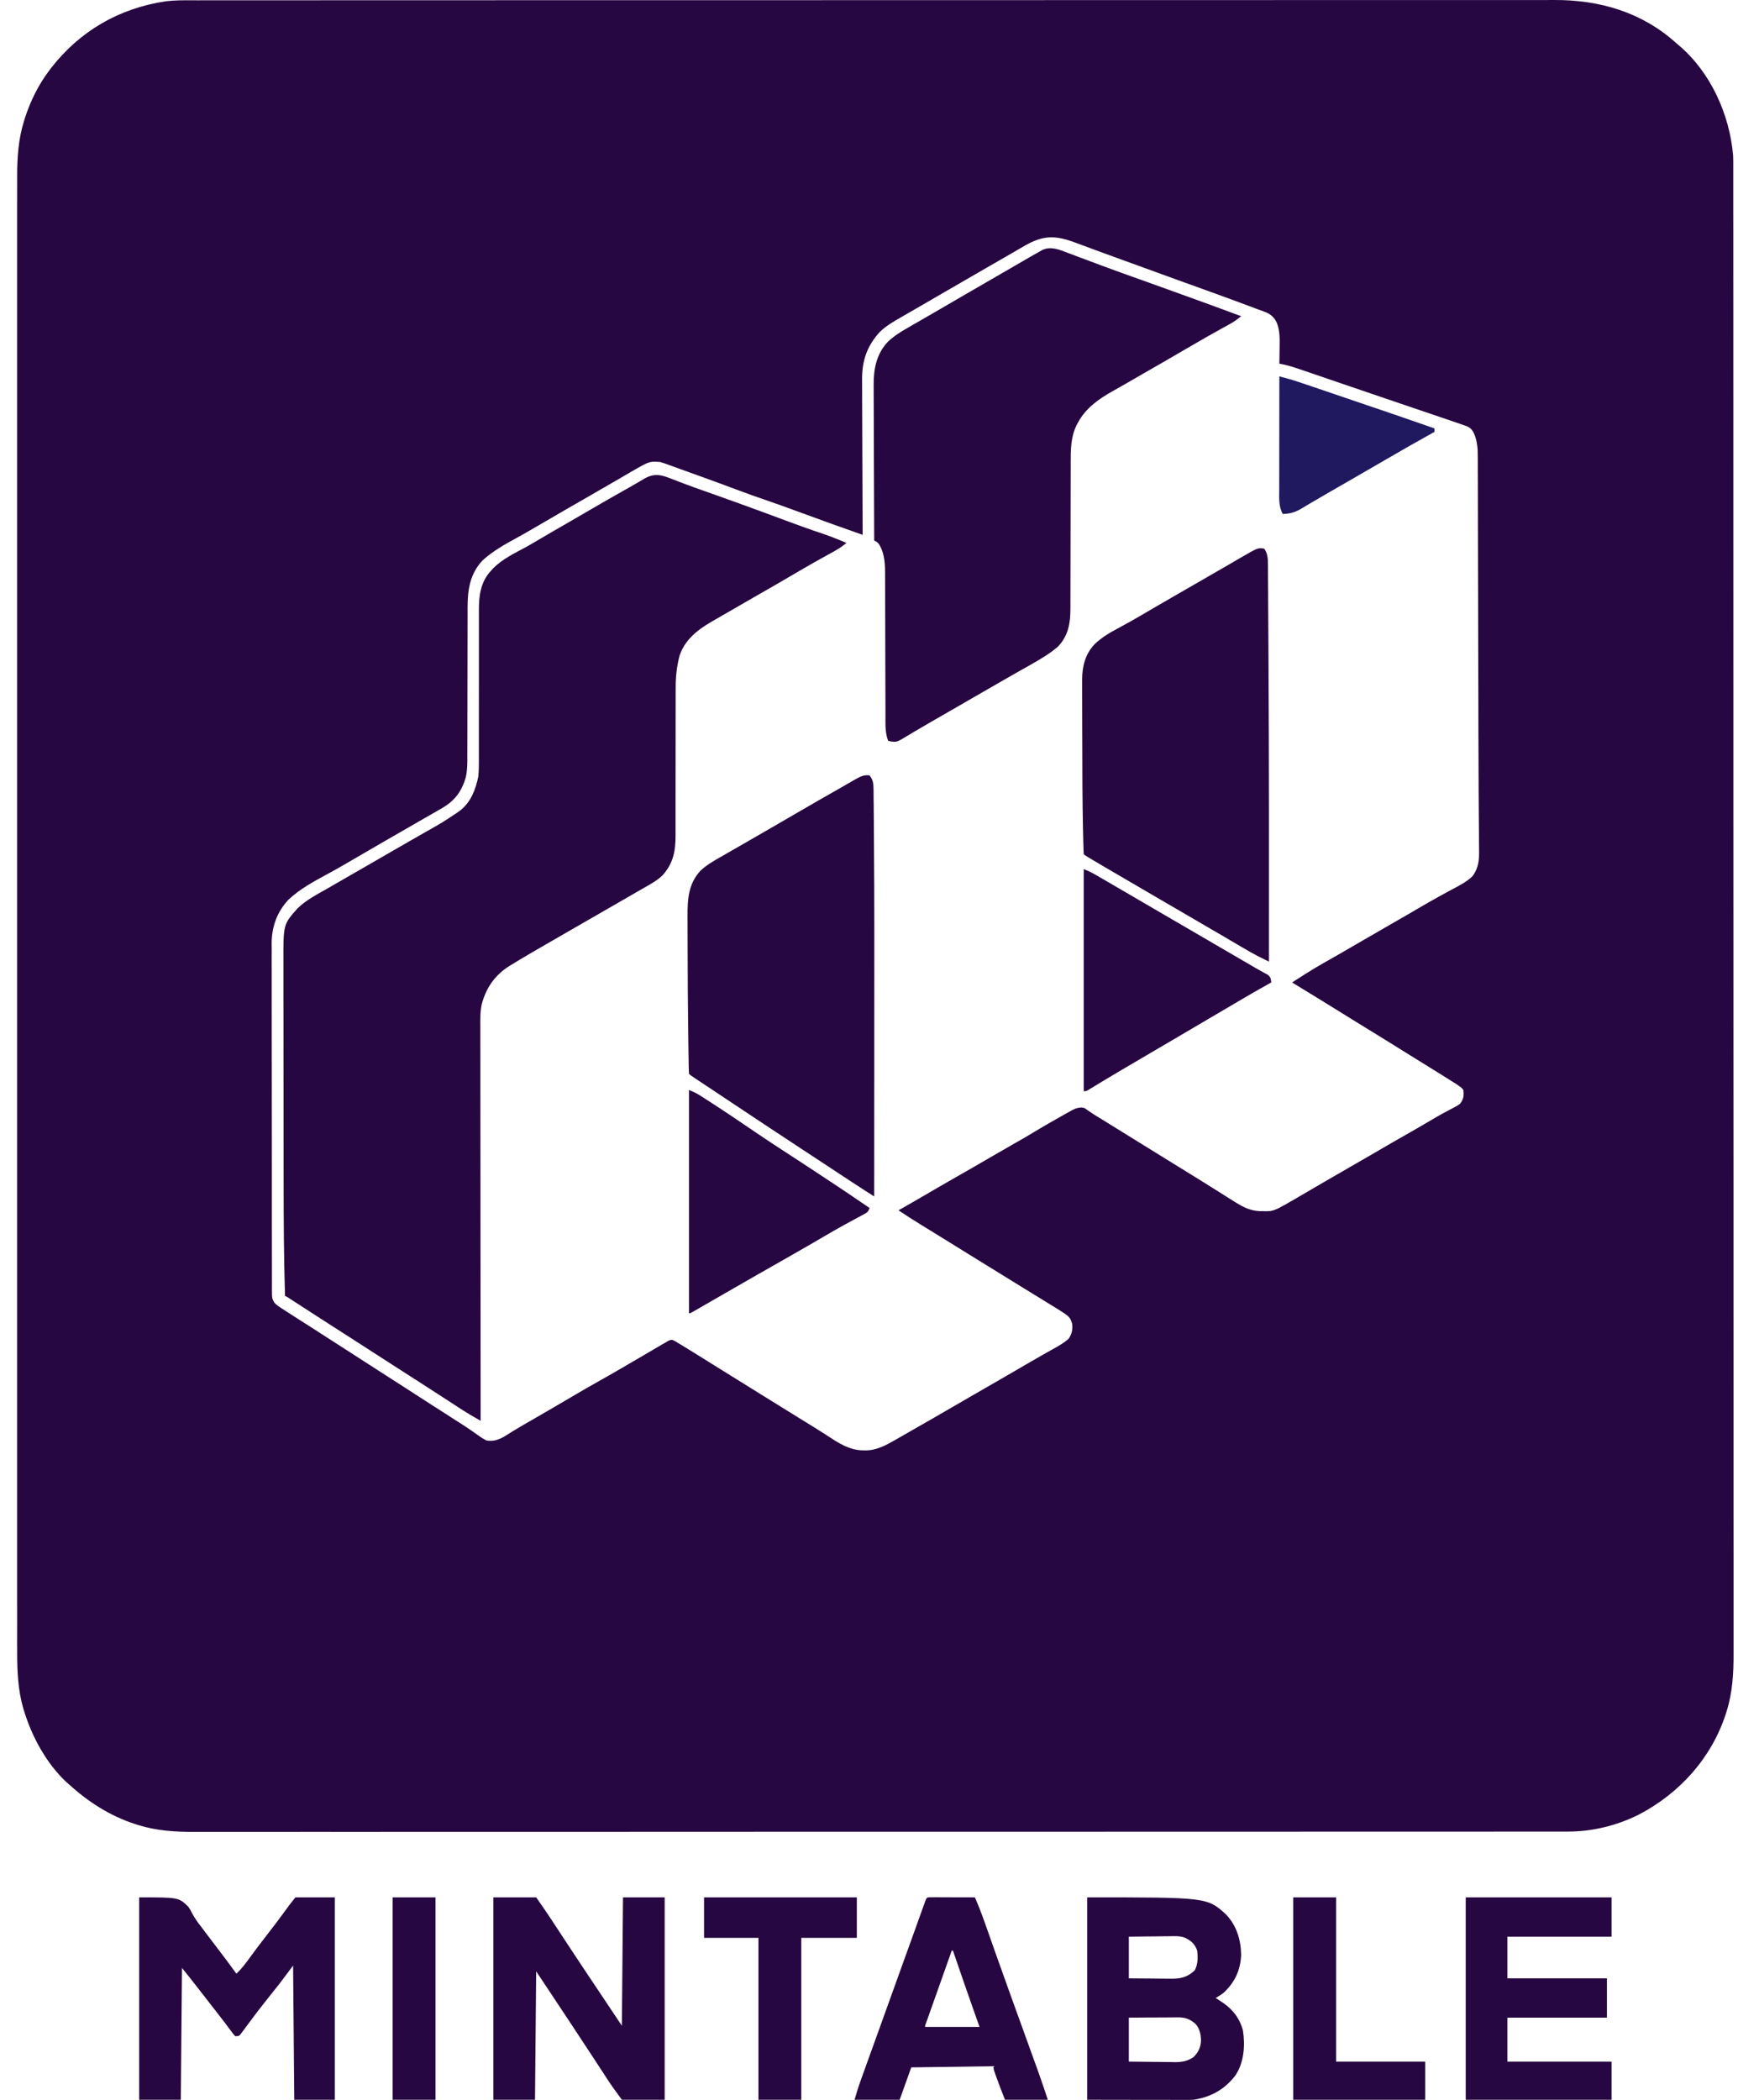
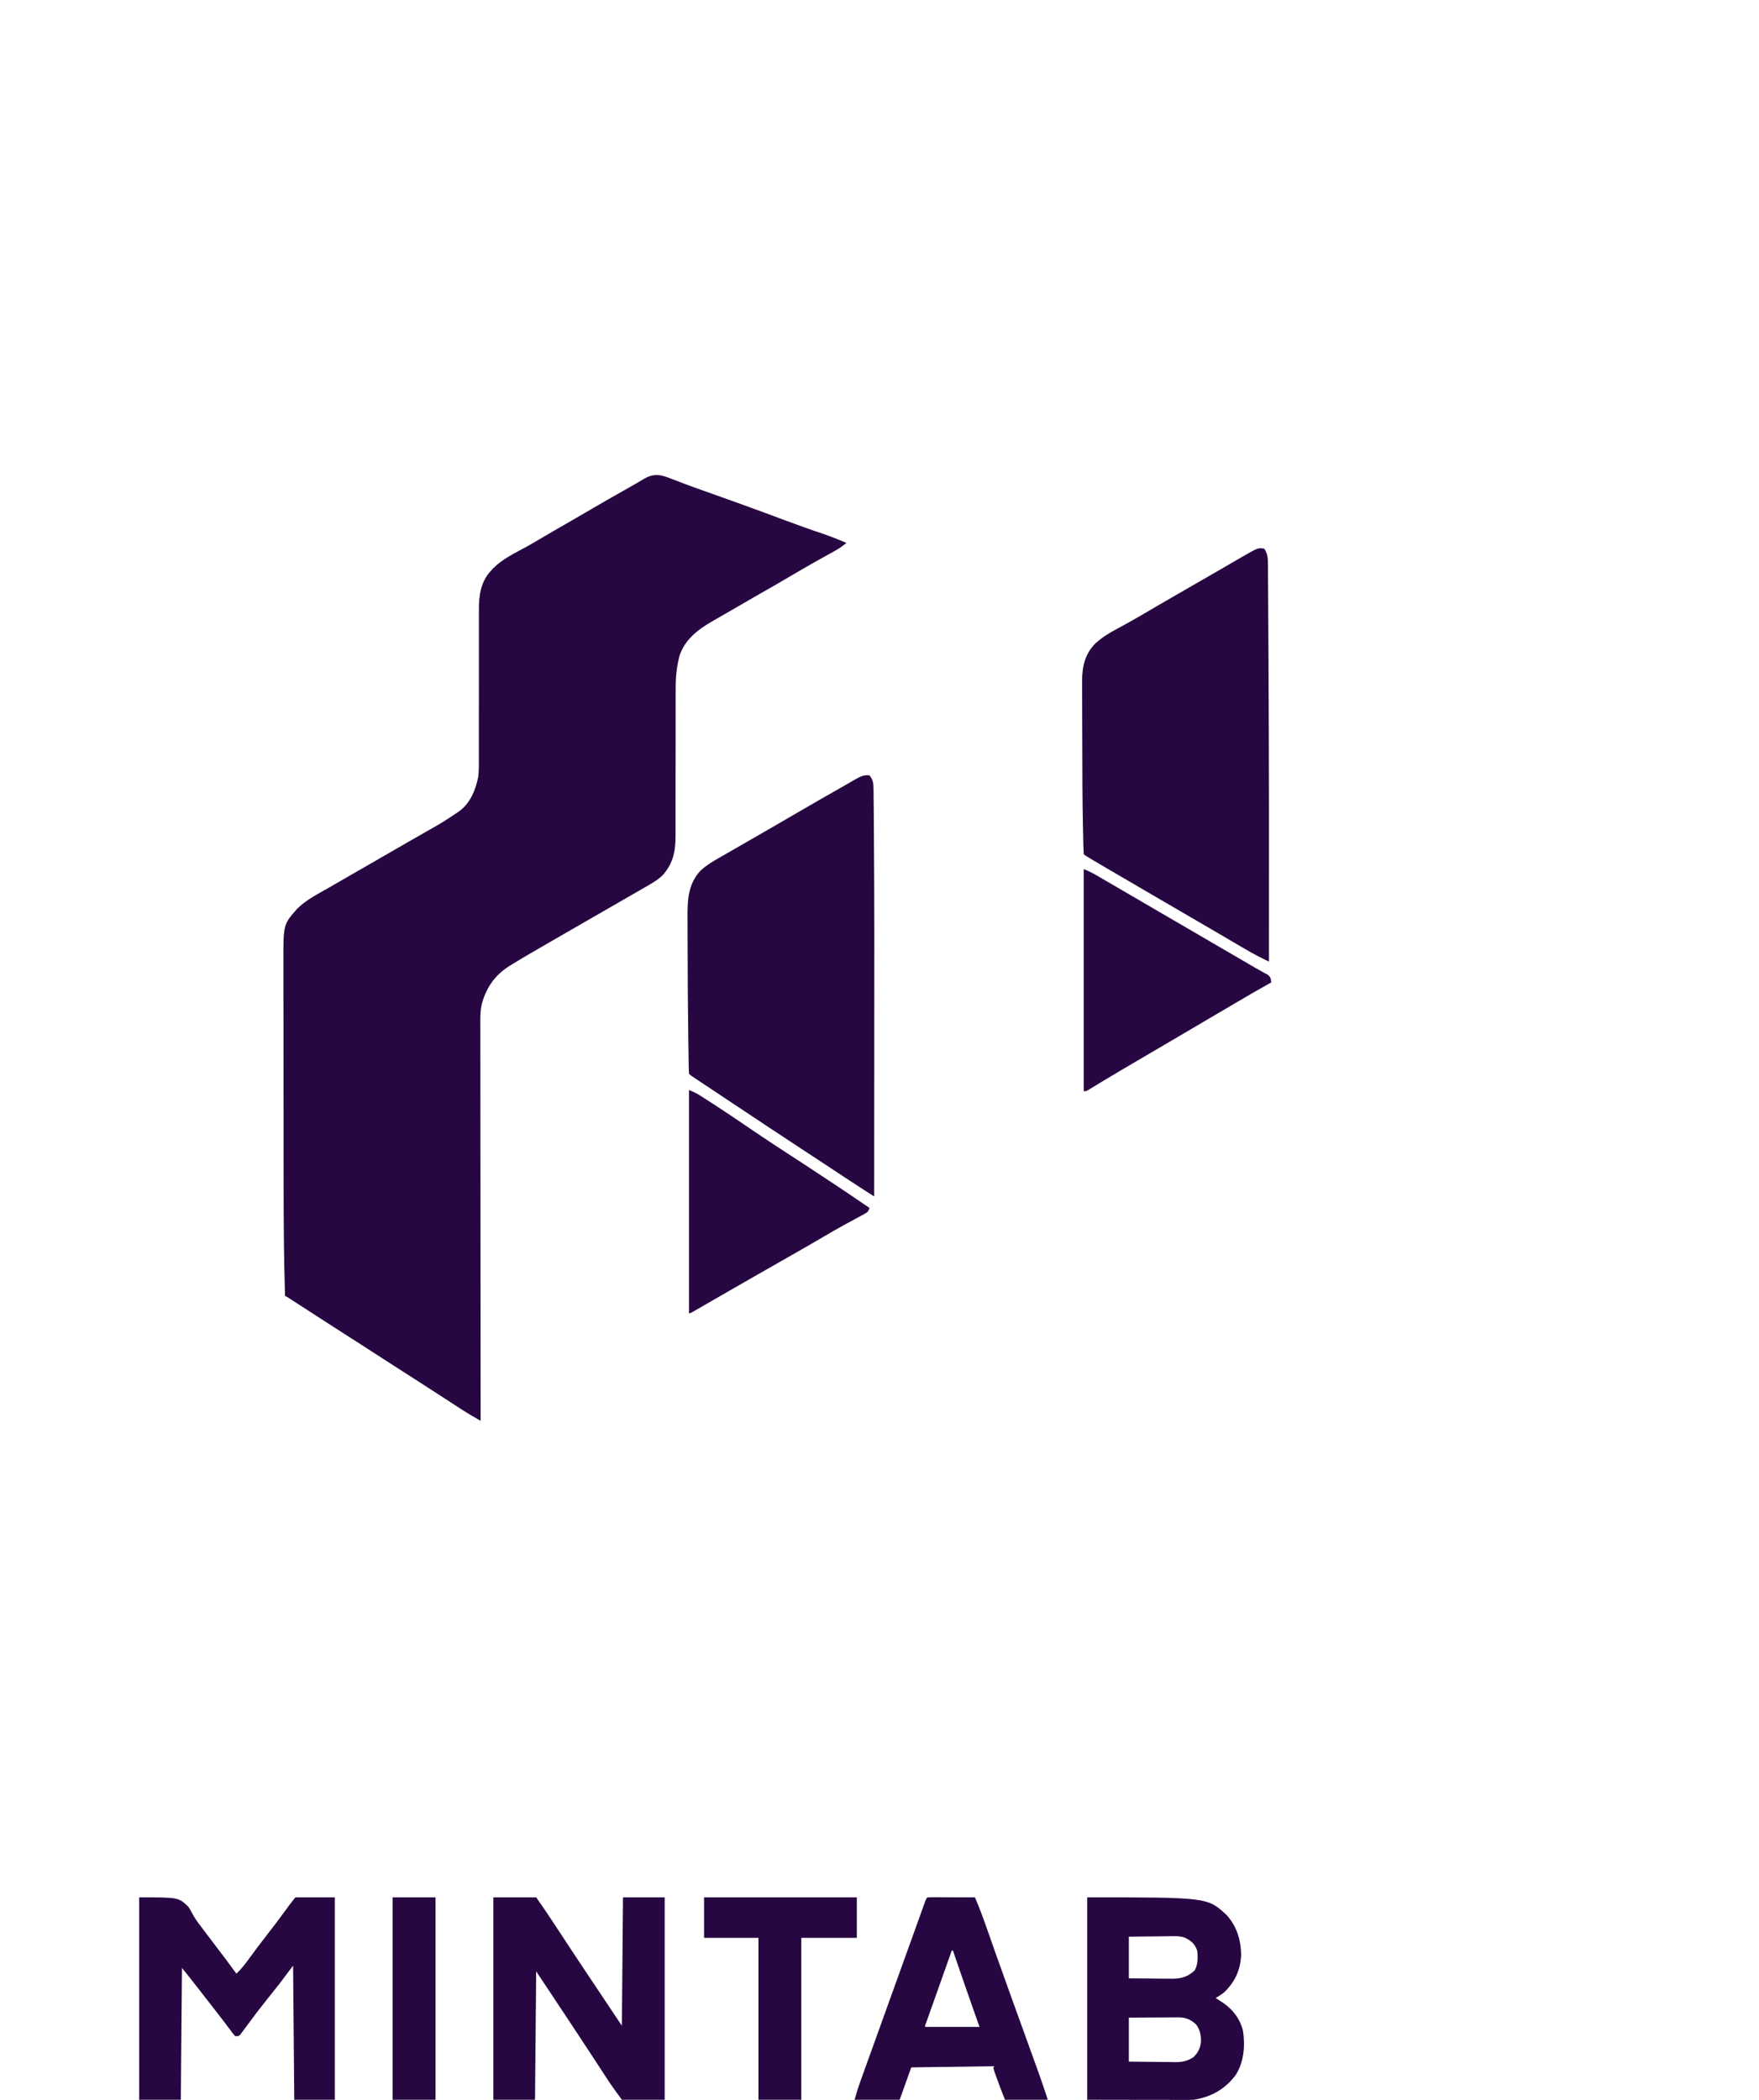
<svg xmlns="http://www.w3.org/2000/svg" width="62" height="74" viewBox="0 0 62 74" fill="none">
  <g id="Vector">
-     <path fill-rule="evenodd" clip-rule="evenodd" d="M7.241 0.01L6.988 0.011C6.929 0.011 6.869 0.01 6.81 0.01C6.486 0.008 6.162 0.007 5.84 0.045C4.198 0.293 2.818 1.089 1.799 2.4L1.722 2.502C1.349 2.998 1.069 3.571 0.878 4.16L0.847 4.26C0.646 4.906 0.602 5.568 0.605 6.239C0.605 6.328 0.605 6.416 0.605 6.504C0.604 6.751 0.604 6.998 0.604 7.245C0.605 7.516 0.605 7.787 0.604 8.058C0.604 8.565 0.604 9.071 0.604 9.578C0.604 10.093 0.605 10.608 0.604 11.124L0.604 11.62C0.603 12.856 0.603 14.091 0.604 15.326L0.604 15.548C0.604 16.667 0.604 17.786 0.604 18.905L0.604 20.034C0.604 20.875 0.604 21.717 0.604 22.559L0.604 22.675C0.604 23.896 0.604 25.117 0.604 26.338L0.604 28.388C0.605 30.941 0.605 33.493 0.604 36.046L0.604 38.097C0.604 39.319 0.604 40.542 0.604 41.764L0.604 41.88C0.604 42.723 0.604 43.565 0.604 44.408L0.604 45.537C0.604 46.657 0.604 47.776 0.604 48.896L0.604 49.118C0.603 50.357 0.603 51.596 0.604 52.834L0.604 53.333C0.605 53.849 0.605 54.366 0.604 54.883C0.604 55.392 0.604 55.903 0.604 56.413L0.604 56.437C0.605 56.676 0.605 56.914 0.605 57.153C0.604 57.405 0.604 57.657 0.604 57.91C0.605 58.002 0.605 58.094 0.605 58.186C0.603 58.874 0.63 59.545 0.822 60.211L0.85 60.3C1.131 61.212 1.632 62.133 2.332 62.794L2.416 62.868C3.11 63.498 3.868 63.989 4.767 64.281L4.866 64.312C5.504 64.514 6.177 64.557 6.841 64.555C6.923 64.554 7.005 64.554 7.086 64.554C7.314 64.555 7.542 64.555 7.77 64.555C8.021 64.554 8.271 64.554 8.521 64.554C8.989 64.555 9.457 64.555 9.926 64.554C10.401 64.554 10.877 64.553 11.352 64.553L11.904 64.554C13.014 64.554 14.124 64.554 15.234 64.553C16.335 64.553 17.437 64.552 18.538 64.552L19.58 64.552C20.357 64.552 21.134 64.552 21.911 64.552L22.018 64.552C23.739 64.552 25.459 64.551 27.18 64.55C29.574 64.55 31.969 64.549 34.363 64.549L36.369 64.549C38.69 64.549 41.012 64.548 43.333 64.548C44.057 64.547 44.781 64.547 45.504 64.547C46.957 64.547 48.411 64.547 49.864 64.546L50.323 64.546C50.801 64.546 51.278 64.546 51.755 64.546C52.2 64.546 52.644 64.545 53.089 64.545C53.343 64.545 53.596 64.545 53.85 64.545C54.083 64.545 54.317 64.545 54.55 64.545L54.804 64.544C54.92 64.544 55.036 64.545 55.153 64.544L55.258 64.544C56.122 64.547 56.987 64.333 57.76 63.948C59.203 63.194 60.323 61.956 60.83 60.397L60.861 60.297C61.068 59.641 61.106 58.953 61.103 58.27C61.103 58.182 61.103 58.093 61.103 58.005C61.104 57.758 61.104 57.511 61.103 57.265C61.103 56.994 61.103 56.723 61.103 56.452C61.103 55.945 61.103 55.439 61.103 54.932C61.102 54.417 61.102 53.902 61.102 53.387L61.102 52.79C61.103 51.589 61.102 50.388 61.102 49.187C61.101 47.994 61.101 46.802 61.101 45.609L61.101 44.482C61.101 43.641 61.101 42.8 61.101 41.959L61.101 41.843C61.1 39.981 61.1 38.119 61.099 36.257C61.098 33.665 61.098 31.073 61.097 28.482L61.097 26.311C61.097 23.799 61.097 21.286 61.096 18.773C61.096 17.99 61.096 17.207 61.096 16.424C61.096 14.851 61.095 13.278 61.095 11.705L61.095 11.207C61.094 10.691 61.094 10.174 61.094 9.658C61.094 9.148 61.094 8.639 61.094 8.129L61.094 8.093C61.094 7.859 61.093 7.625 61.093 7.39C61.093 7.138 61.093 6.885 61.093 6.633L61.093 6.358C61.093 6.232 61.093 6.106 61.093 5.98L61.093 5.866C61.093 5.737 61.093 5.607 61.088 5.478C60.963 4.039 60.306 2.571 59.199 1.618L59.088 1.524C57.882 0.432 56.39 -0.006 54.782 0C54.701 0.001 54.62 0.001 54.538 0.001C54.311 0 54.084 7.19341e-05 53.856 0.001C53.607 0.001 53.358 0.001 53.108 0.001C52.642 0 52.175 0 51.709 0.001C51.235 0.001 50.761 0.002 50.287 0.001L49.737 0.001C48.631 0.001 47.526 0.001 46.42 0.002C45.322 0.002 44.224 0.003 43.127 0.003L42.089 0.003C41.314 0.003 40.54 0.003 39.765 0.003L39.658 0.003C37.944 0.003 36.23 0.004 34.515 0.005C32.129 0.005 29.743 0.006 27.357 0.006L25.359 0.006C23.045 0.007 20.732 0.007 18.418 0.007C17.697 0.008 16.976 0.008 16.255 0.008C14.807 0.008 13.359 0.008 11.911 0.009L11.453 0.009C10.977 0.009 10.502 0.01 10.026 0.01C9.583 0.01 9.14 0.01 8.697 0.01L8.611 0.01C8.387 0.01 8.163 0.01 7.939 0.01C7.706 0.01 7.474 0.01 7.241 0.01ZM38.151 8.642C38.082 8.617 38.013 8.591 37.943 8.565C37.211 8.288 36.783 8.271 36.095 8.673C35.957 8.754 35.817 8.835 35.678 8.915C35.544 8.992 35.41 9.07 35.276 9.147C35.089 9.254 34.903 9.362 34.717 9.469C34.244 9.741 33.773 10.013 33.302 10.287C33.047 10.437 32.791 10.586 32.534 10.733C32.352 10.838 32.169 10.943 31.987 11.048C31.909 11.093 31.83 11.139 31.752 11.184C31.491 11.333 31.242 11.479 31.022 11.686C30.563 12.178 30.379 12.713 30.386 13.382C30.386 13.439 30.387 13.496 30.387 13.553C30.387 13.709 30.387 13.865 30.388 14.021C30.389 14.187 30.39 14.352 30.39 14.517C30.39 14.83 30.391 15.143 30.393 15.455C30.395 15.814 30.396 16.172 30.397 16.531C30.398 17.272 30.401 18.014 30.405 18.755L30.405 18.847L30.074 18.73C29.832 18.645 29.591 18.56 29.35 18.473L29.235 18.432C28.928 18.322 28.621 18.21 28.315 18.097L28.082 18.012C27.741 17.886 27.398 17.762 27.054 17.644C26.682 17.517 26.311 17.387 25.943 17.247C25.554 17.1 25.163 16.957 24.772 16.816L24.675 16.781C24.525 16.727 24.375 16.673 24.225 16.619C24.105 16.576 23.984 16.533 23.864 16.489C23.8 16.465 23.737 16.442 23.673 16.419L23.581 16.386C23.476 16.346 23.373 16.312 23.265 16.279C23.137 16.27 23.052 16.265 22.97 16.276C22.811 16.299 22.661 16.385 22.223 16.639C22.155 16.679 22.087 16.719 22.02 16.758C21.923 16.814 21.826 16.87 21.729 16.927C21.524 17.046 21.317 17.165 21.111 17.284L20.848 17.436C20.671 17.538 20.493 17.64 20.316 17.742L19.914 17.973C19.568 18.172 19.223 18.373 18.879 18.575C18.656 18.705 18.433 18.836 18.205 18.959C17.784 19.187 17.372 19.421 17.014 19.743C16.562 20.22 16.48 20.79 16.481 21.419C16.482 21.478 16.482 21.538 16.482 21.598C16.481 21.728 16.481 21.858 16.481 21.988C16.481 22.196 16.481 22.404 16.48 22.613C16.478 23.207 16.477 23.802 16.477 24.397C16.476 24.729 16.476 25.061 16.475 25.393C16.474 25.603 16.473 25.813 16.474 26.023C16.474 26.155 16.474 26.288 16.473 26.42C16.473 26.482 16.473 26.544 16.472 26.606L16.472 26.616C16.474 26.879 16.476 27.136 16.418 27.394C16.27 27.892 16.034 28.214 15.584 28.476L15.503 28.523C15.407 28.578 15.311 28.634 15.215 28.689C15.138 28.733 15.062 28.776 14.986 28.82C14.719 28.975 14.451 29.129 14.183 29.283C14.002 29.387 13.822 29.491 13.641 29.595L13.508 29.671C13.169 29.867 12.829 30.064 12.491 30.262C12.241 30.409 11.991 30.553 11.738 30.694C11.664 30.734 11.59 30.774 11.516 30.815C11.041 31.073 10.559 31.335 10.165 31.707C9.766 32.136 9.58 32.65 9.575 33.234L9.577 33.381C9.576 33.55 9.575 33.719 9.576 33.889C9.577 34.044 9.577 34.2 9.577 34.355C9.576 34.661 9.576 34.966 9.577 35.272C9.578 35.63 9.578 35.989 9.578 36.347C9.578 36.986 9.579 37.625 9.58 38.263C9.581 38.885 9.582 39.507 9.582 40.129L9.582 40.361C9.581 41.073 9.582 41.784 9.583 42.495C9.583 42.746 9.583 42.997 9.583 43.248C9.583 43.556 9.583 43.865 9.584 44.173C9.584 44.33 9.585 44.488 9.585 44.645C9.585 44.791 9.585 44.937 9.585 45.083L9.586 45.242L9.585 45.392L9.586 45.528C9.586 45.591 9.586 45.62 9.588 45.65C9.589 45.675 9.592 45.701 9.597 45.749C9.621 45.81 9.638 45.852 9.662 45.889C9.716 45.971 9.806 46.029 10.095 46.215L10.178 46.268C10.274 46.33 10.37 46.392 10.466 46.453L11.086 46.849C11.461 47.089 11.836 47.33 12.21 47.572C12.59 47.819 12.971 48.065 13.354 48.309C13.674 48.514 13.995 48.718 14.313 48.925C14.61 49.118 14.906 49.31 15.204 49.5C15.253 49.532 15.302 49.563 15.351 49.594C15.61 49.759 15.868 49.924 16.126 50.091L16.212 50.146C16.348 50.233 16.484 50.32 16.616 50.413L16.7 50.472C16.754 50.51 16.808 50.548 16.862 50.586C16.956 50.656 17.039 50.707 17.145 50.762C17.39 50.802 17.575 50.739 17.784 50.617C18.01 50.474 18.238 50.334 18.47 50.2L18.765 50.031C18.96 49.919 19.155 49.805 19.349 49.692L19.484 49.614C19.704 49.485 19.924 49.357 20.144 49.227C20.462 49.039 20.783 48.855 21.105 48.673C21.348 48.537 21.591 48.4 21.831 48.259C21.992 48.165 22.153 48.071 22.314 47.977L22.32 47.974C22.428 47.911 22.536 47.849 22.643 47.785C22.769 47.711 22.894 47.637 23.02 47.564C23.07 47.535 23.119 47.507 23.168 47.478L23.31 47.394L23.443 47.318L23.56 47.249C23.616 47.227 23.645 47.215 23.674 47.216C23.704 47.217 23.734 47.232 23.796 47.263L23.918 47.338L24.027 47.402L24.139 47.471L24.267 47.55C24.335 47.592 24.404 47.635 24.473 47.677C24.809 47.885 25.145 48.094 25.481 48.304C25.782 48.492 26.084 48.68 26.386 48.867C26.648 49.028 26.909 49.19 27.169 49.353C27.558 49.596 27.947 49.837 28.337 50.077C28.585 50.228 28.833 50.38 29.077 50.538C29.114 50.562 29.152 50.587 29.189 50.611C29.561 50.855 29.92 51.09 30.381 51.109L30.472 51.111C30.877 51.12 31.202 50.944 31.547 50.747L31.663 50.681L31.912 50.538C32.032 50.469 32.151 50.4 32.271 50.332C32.684 50.098 33.096 49.861 33.506 49.621C33.777 49.463 34.047 49.306 34.319 49.151C34.705 48.931 35.089 48.709 35.472 48.486C35.692 48.357 35.912 48.229 36.133 48.101L36.227 48.047C36.391 47.952 36.555 47.857 36.72 47.763L37.071 47.565C37.089 47.555 37.107 47.545 37.125 47.535C37.316 47.429 37.504 47.324 37.668 47.175C37.784 46.995 37.813 46.859 37.79 46.645C37.765 46.571 37.747 46.518 37.719 46.471C37.652 46.36 37.528 46.283 37.106 46.024L37.002 45.96C36.885 45.888 36.768 45.816 36.651 45.744C36.566 45.692 36.481 45.64 36.396 45.587L35.995 45.341C35.601 45.099 35.208 44.857 34.815 44.613C34.639 44.504 34.463 44.395 34.287 44.287L33.323 43.69C33.142 43.578 32.96 43.466 32.779 43.355L32.435 43.143C32.176 42.984 31.922 42.821 31.67 42.651C31.973 42.48 32.274 42.306 32.574 42.131C32.954 41.908 33.336 41.688 33.719 41.469C34.104 41.25 34.488 41.03 34.87 40.806C35.177 40.627 35.485 40.45 35.794 40.274C36.004 40.155 36.214 40.035 36.42 39.909C36.688 39.745 36.961 39.588 37.234 39.434L37.385 39.349L37.531 39.266L37.669 39.189C37.732 39.153 37.762 39.135 37.794 39.119C37.823 39.104 37.853 39.09 37.913 39.064L37.926 39.06C38.044 39.03 38.122 39.009 38.239 39.055L38.311 39.107L38.395 39.165C38.455 39.207 38.515 39.247 38.576 39.285L38.673 39.344L41.525 41.108C41.69 41.21 41.855 41.312 42.02 41.413L42.345 41.614C42.556 41.744 42.766 41.875 42.974 42.008C43.104 42.092 43.234 42.175 43.366 42.256L43.543 42.366C43.818 42.539 44.066 42.664 44.394 42.68L44.489 42.681C44.617 42.684 44.704 42.686 44.789 42.673C44.969 42.644 45.137 42.547 45.664 42.241L45.795 42.164C45.936 42.082 46.078 42 46.219 41.917C46.351 41.84 46.483 41.763 46.615 41.686L46.861 41.543C47.168 41.364 47.475 41.186 47.784 41.01C48.004 40.885 48.224 40.759 48.443 40.63C48.78 40.431 49.119 40.236 49.459 40.042C49.775 39.863 50.09 39.682 50.403 39.497C50.542 39.414 50.68 39.333 50.822 39.255L50.925 39.2C50.992 39.164 51.06 39.128 51.127 39.092L51.128 39.092C51.242 39.033 51.354 38.975 51.459 38.901C51.586 38.737 51.604 38.618 51.581 38.412C51.558 38.383 51.543 38.364 51.526 38.347C51.495 38.315 51.458 38.289 51.352 38.216L51.219 38.132C50.939 37.954 50.657 37.779 50.375 37.605C50.141 37.461 49.908 37.316 49.675 37.171C49.244 36.901 48.812 36.634 48.379 36.368C48.137 36.219 47.896 36.071 47.655 35.922L47.134 35.599C46.648 35.298 46.161 34.998 45.673 34.701L45.542 34.621C45.929 34.373 46.122 34.25 46.319 34.131C46.516 34.013 46.716 33.9 47.116 33.673C47.426 33.495 47.735 33.316 48.044 33.136C48.386 32.937 48.728 32.738 49.072 32.542C49.374 32.371 49.675 32.196 49.974 32.02C50.215 31.879 50.456 31.74 50.7 31.605L50.775 31.564C50.874 31.509 50.972 31.455 51.071 31.401C51.12 31.375 51.169 31.349 51.218 31.323C51.462 31.195 51.712 31.064 51.907 30.871C52.121 30.577 52.14 30.288 52.133 29.934C52.132 29.872 52.132 29.811 52.131 29.75C52.131 29.614 52.13 29.479 52.129 29.343C52.126 29.115 52.124 28.887 52.123 28.659C52.122 28.404 52.12 28.148 52.118 27.893C52.113 27.136 52.11 26.379 52.109 25.622L52.108 24.816C52.107 24.008 52.105 23.199 52.102 22.391L52.101 21.82C52.099 21.301 52.098 20.783 52.097 20.264C52.096 19.721 52.095 19.178 52.093 18.634C52.092 18.303 52.091 17.971 52.091 17.64C52.091 17.413 52.09 17.186 52.09 16.96C52.089 16.855 52.089 16.75 52.088 16.645V16.64C52.088 16.495 52.089 16.351 52.088 16.207L52.087 16.074C52.088 15.81 52.072 15.586 51.98 15.336C51.917 15.188 51.86 15.089 51.707 15.023L51.608 14.988L51.486 14.945L51.336 14.893C51.089 14.808 50.841 14.724 50.593 14.64L49.815 14.376C49.483 14.263 49.152 14.15 48.82 14.038L48.81 14.034C48.657 13.982 48.503 13.93 48.35 13.878L48.344 13.876C47.971 13.749 47.597 13.622 47.224 13.494C47.036 13.43 46.847 13.365 46.659 13.301L46.384 13.207L46.382 13.206C46.253 13.162 46.124 13.118 45.995 13.074L45.876 13.033C45.669 12.961 45.465 12.894 45.251 12.847L45.094 12.815C45.096 12.685 45.098 12.556 45.1 12.427L45.101 12.267L45.102 12.236C45.108 11.939 45.114 11.662 45.007 11.379C44.899 11.157 44.772 11.057 44.537 10.973C44.471 10.95 44.406 10.927 44.34 10.902C43.778 10.689 43.214 10.482 42.648 10.278C42.395 10.187 42.143 10.095 41.89 10.004L41.73 9.947C41.271 9.781 40.812 9.614 40.353 9.447C40.163 9.378 39.974 9.309 39.784 9.24C39.725 9.219 39.667 9.198 39.608 9.177C39.274 9.056 38.94 8.935 38.606 8.811C38.455 8.754 38.303 8.698 38.151 8.642Z" fill="#270741" />
    <path d="M23.699 16.886C23.787 16.92 23.876 16.954 23.965 16.988C24.034 17.014 24.034 17.014 24.105 17.041C24.33 17.127 24.557 17.208 24.785 17.288C24.881 17.322 24.978 17.357 25.075 17.391C25.125 17.409 25.175 17.427 25.227 17.445C25.519 17.549 25.811 17.654 26.103 17.759C26.134 17.77 26.165 17.782 26.197 17.793C26.694 17.972 27.19 18.156 27.685 18.341C28.12 18.503 28.556 18.66 28.997 18.807C29.282 18.904 29.558 19.014 29.834 19.133C29.699 19.245 29.565 19.337 29.411 19.422C29.37 19.445 29.328 19.468 29.285 19.492C29.241 19.516 29.196 19.541 29.151 19.566C28.854 19.73 28.558 19.894 28.266 20.067C27.981 20.236 27.695 20.402 27.409 20.567C27.364 20.593 27.319 20.619 27.272 20.646C27.045 20.776 26.818 20.907 26.59 21.037C26.371 21.163 26.151 21.29 25.932 21.417C25.837 21.472 25.743 21.526 25.648 21.581C25.523 21.652 25.399 21.724 25.275 21.796C25.206 21.836 25.136 21.876 25.067 21.916C24.576 22.203 24.136 22.551 23.952 23.107C23.851 23.497 23.813 23.864 23.816 24.267C23.816 24.329 23.816 24.392 23.815 24.453C23.815 24.586 23.815 24.718 23.815 24.85C23.816 25.059 23.815 25.269 23.814 25.478C23.813 25.885 23.813 26.291 23.813 26.698C23.813 27.216 23.813 27.734 23.811 28.252C23.811 28.46 23.811 28.668 23.811 28.876C23.811 29.005 23.811 29.134 23.811 29.264C23.811 29.323 23.811 29.383 23.811 29.443C23.814 29.997 23.728 30.428 23.352 30.848C23.151 31.038 22.91 31.167 22.672 31.303C22.559 31.367 22.446 31.433 22.333 31.498C22.106 31.63 21.878 31.761 21.65 31.892C21.427 32.02 21.204 32.149 20.98 32.278C20.714 32.431 20.448 32.584 20.182 32.737C19.917 32.89 19.653 33.042 19.389 33.195C19.346 33.22 19.302 33.245 19.258 33.27C18.85 33.506 18.441 33.742 18.04 33.989C18.015 34.005 17.99 34.02 17.964 34.035C17.443 34.361 17.143 34.795 16.98 35.386C16.922 35.653 16.93 35.921 16.931 36.193C16.931 36.253 16.931 36.313 16.931 36.373C16.931 36.537 16.931 36.701 16.931 36.865C16.932 37.043 16.932 37.22 16.932 37.397C16.931 37.704 16.932 38.011 16.932 38.318C16.933 38.762 16.933 39.206 16.933 39.649C16.933 40.369 16.934 41.089 16.935 41.809C16.936 42.509 16.936 43.208 16.936 43.907C16.936 43.972 16.936 43.972 16.936 44.038C16.937 44.254 16.937 44.471 16.937 44.687C16.938 46.481 16.939 48.275 16.941 50.069C16.863 50.025 16.786 49.98 16.709 49.935C16.644 49.897 16.644 49.897 16.578 49.859C16.398 49.753 16.223 49.639 16.048 49.524C15.977 49.478 15.906 49.431 15.835 49.385C15.801 49.362 15.767 49.34 15.731 49.317C15.602 49.232 15.472 49.149 15.342 49.066C15.171 48.956 15 48.846 14.829 48.735C14.507 48.527 14.184 48.319 13.86 48.113C13.431 47.839 13.004 47.563 12.577 47.286C12.162 47.018 11.746 46.751 11.33 46.486C11.01 46.281 10.691 46.075 10.373 45.867C10.326 45.836 10.326 45.836 10.278 45.805C10.237 45.778 10.237 45.778 10.195 45.751C10.126 45.706 10.126 45.706 10.046 45.667C10.004 44.309 9.997 42.952 9.997 41.593C9.996 41.415 9.996 41.237 9.996 41.059C9.996 40.562 9.995 40.066 9.995 39.569C9.995 39.538 9.995 39.507 9.995 39.474C9.995 39.443 9.995 39.411 9.995 39.379C9.995 39.315 9.995 39.252 9.995 39.188C9.995 39.157 9.995 39.125 9.995 39.093C9.995 38.578 9.994 38.063 9.993 37.548C9.992 37.016 9.992 36.483 9.992 35.951C9.991 35.653 9.991 35.356 9.99 35.058C9.99 34.78 9.99 34.501 9.99 34.222C9.99 34.121 9.99 34.019 9.99 33.917C9.985 32.575 9.985 32.575 10.484 32.014C10.8 31.703 11.215 31.499 11.596 31.279C11.68 31.23 11.764 31.182 11.848 31.133C12.072 31.003 12.296 30.875 12.52 30.746C12.743 30.618 12.965 30.49 13.187 30.362C13.275 30.311 13.363 30.26 13.452 30.209C13.631 30.106 13.81 30.003 13.99 29.899C14.035 29.873 14.08 29.847 14.126 29.821C14.215 29.769 14.304 29.718 14.394 29.666C14.601 29.546 14.809 29.427 15.018 29.309C15.584 28.99 15.584 28.99 16.125 28.63C16.152 28.61 16.179 28.591 16.208 28.571C16.594 28.273 16.763 27.83 16.859 27.366C16.88 27.151 16.881 26.938 16.879 26.722C16.879 26.66 16.879 26.598 16.879 26.535C16.88 26.402 16.88 26.27 16.879 26.137C16.878 25.926 16.879 25.715 16.879 25.505C16.88 25.058 16.88 24.611 16.88 24.164C16.879 23.681 16.879 23.198 16.88 22.715C16.881 22.506 16.881 22.297 16.88 22.088C16.88 21.958 16.88 21.828 16.88 21.697C16.88 21.637 16.88 21.577 16.88 21.517C16.876 20.997 16.938 20.502 17.308 20.111C17.332 20.083 17.357 20.056 17.382 20.028C17.71 19.697 18.135 19.498 18.541 19.277C18.694 19.192 18.844 19.104 18.994 19.015C19.327 18.818 19.662 18.625 19.998 18.432C20.301 18.257 20.604 18.081 20.906 17.905C21.271 17.691 21.638 17.482 22.007 17.275C22.247 17.14 22.486 17.003 22.722 16.861C23.089 16.659 23.328 16.739 23.699 16.886Z" fill="#270741" />
-     <path d="M37.646 8.915C37.683 8.929 37.72 8.942 37.758 8.957C37.837 8.986 37.916 9.016 37.995 9.046C38.207 9.126 38.42 9.205 38.632 9.284C38.675 9.3 38.718 9.316 38.762 9.333C39.15 9.478 39.54 9.619 39.93 9.758C40.059 9.804 40.188 9.85 40.317 9.896C40.365 9.913 40.365 9.913 40.415 9.931C40.85 10.086 41.283 10.243 41.717 10.4C41.758 10.414 41.799 10.429 41.841 10.444C42.478 10.674 43.113 10.907 43.747 11.143C43.615 11.253 43.485 11.345 43.335 11.427C43.274 11.461 43.274 11.461 43.212 11.495C43.169 11.518 43.126 11.542 43.082 11.566C42.731 11.761 42.382 11.957 42.036 12.16C41.698 12.358 41.359 12.555 41.019 12.751C40.975 12.776 40.931 12.801 40.886 12.827C40.705 12.931 40.525 13.035 40.344 13.139C40.298 13.166 40.252 13.192 40.205 13.219C40.159 13.246 40.113 13.272 40.066 13.299C39.933 13.376 39.799 13.453 39.665 13.531C39.517 13.616 39.368 13.701 39.219 13.784C38.722 14.062 38.272 14.38 37.994 14.893C37.978 14.923 37.963 14.952 37.947 14.982C37.738 15.407 37.738 15.859 37.739 16.324C37.739 16.384 37.739 16.445 37.739 16.506C37.738 16.635 37.738 16.765 37.738 16.895C37.738 17.1 37.738 17.306 37.737 17.512C37.735 18.096 37.734 18.681 37.734 19.265C37.734 19.589 37.733 19.912 37.732 20.235C37.731 20.439 37.731 20.643 37.731 20.847C37.731 20.975 37.731 21.102 37.73 21.23C37.73 21.288 37.73 21.347 37.73 21.405C37.733 21.938 37.667 22.385 37.293 22.784C36.993 23.042 36.656 23.24 36.312 23.433C36.237 23.475 36.163 23.517 36.089 23.559C36.011 23.603 35.934 23.647 35.856 23.69C35.601 23.835 35.346 23.981 35.092 24.128C35.005 24.179 34.917 24.229 34.829 24.28C34.786 24.305 34.743 24.33 34.698 24.355C34.522 24.457 34.346 24.559 34.169 24.66C34.081 24.711 33.993 24.762 33.905 24.813C33.679 24.943 33.454 25.073 33.228 25.203C33.136 25.256 33.044 25.308 32.953 25.361C32.909 25.386 32.864 25.412 32.819 25.438C32.623 25.551 32.427 25.664 32.233 25.78C32.185 25.808 32.185 25.808 32.137 25.837C32.08 25.872 32.023 25.906 31.966 25.941C31.606 26.156 31.606 26.156 31.39 26.128C31.347 26.115 31.347 26.115 31.303 26.102C31.197 25.82 31.21 25.537 31.21 25.239C31.21 25.18 31.21 25.121 31.21 25.063C31.209 24.937 31.209 24.811 31.209 24.685C31.209 24.485 31.208 24.285 31.207 24.086C31.205 23.59 31.204 23.094 31.203 22.598C31.202 22.213 31.201 21.827 31.2 21.442C31.199 21.244 31.198 21.046 31.198 20.848C31.198 20.724 31.198 20.6 31.197 20.477C31.197 20.42 31.197 20.363 31.197 20.306C31.198 19.915 31.193 19.503 30.974 19.166C30.9 19.089 30.9 19.089 30.813 19.051C30.809 18.28 30.807 17.508 30.805 16.737C30.804 16.379 30.803 16.02 30.801 15.662C30.799 15.35 30.798 15.037 30.798 14.725C30.798 14.56 30.797 14.394 30.796 14.229C30.795 14.073 30.795 13.917 30.795 13.761C30.795 13.704 30.794 13.648 30.794 13.591C30.788 13.007 30.889 12.466 31.304 12.036C31.516 11.837 31.744 11.693 31.997 11.551C32.054 11.518 32.111 11.485 32.167 11.452C32.335 11.355 32.502 11.258 32.67 11.162C32.829 11.07 32.988 10.978 33.147 10.886C33.178 10.868 33.21 10.85 33.242 10.831C33.502 10.681 33.76 10.53 34.019 10.379C34.45 10.127 34.883 9.878 35.316 9.629C35.48 9.534 35.643 9.44 35.806 9.345C35.879 9.303 35.952 9.26 36.025 9.218C36.117 9.165 36.208 9.111 36.3 9.058C36.415 8.991 36.531 8.925 36.648 8.861C36.675 8.846 36.702 8.831 36.73 8.815C37.036 8.662 37.349 8.801 37.646 8.915Z" fill="#270741" />
    <path d="M30.65 27.325C30.773 27.484 30.788 27.608 30.79 27.806C30.791 27.834 30.791 27.861 30.791 27.89C30.793 27.983 30.793 28.076 30.793 28.17C30.794 28.238 30.795 28.306 30.796 28.374C30.797 28.563 30.799 28.752 30.8 28.941C30.801 29.105 30.802 29.269 30.803 29.432C30.823 31.753 30.818 34.075 30.816 36.396C30.816 36.837 30.816 37.277 30.816 37.718C30.816 37.75 30.816 37.781 30.816 37.814C30.815 37.972 30.815 38.13 30.815 38.289C30.815 39.58 30.814 40.871 30.813 42.162C30.742 42.117 30.671 42.072 30.6 42.026C30.56 42.001 30.521 41.976 30.48 41.95C30.325 41.851 30.171 41.751 30.018 41.649C29.97 41.618 29.97 41.618 29.922 41.586C29.819 41.518 29.715 41.45 29.612 41.382C29.539 41.334 29.465 41.285 29.392 41.237C29.238 41.136 29.083 41.034 28.929 40.932C28.693 40.777 28.457 40.622 28.221 40.467C27.461 39.966 26.7 39.465 25.943 38.959C25.763 38.839 25.583 38.719 25.403 38.6C25.3 38.532 25.198 38.464 25.096 38.395C25.028 38.35 24.961 38.306 24.893 38.261C24.8 38.199 24.706 38.136 24.612 38.074C24.584 38.055 24.556 38.036 24.526 38.017C24.331 37.887 24.331 37.887 24.285 37.841C24.28 37.776 24.278 37.71 24.277 37.645C24.276 37.602 24.275 37.559 24.274 37.515C24.274 37.467 24.273 37.42 24.272 37.371C24.271 37.32 24.27 37.27 24.27 37.218C24.267 37.078 24.265 36.938 24.263 36.798C24.262 36.71 24.261 36.622 24.26 36.534C24.245 35.487 24.239 34.44 24.237 33.392C24.237 33.276 24.236 33.161 24.236 33.045C24.235 32.861 24.235 32.677 24.235 32.493C24.235 32.425 24.235 32.357 24.234 32.289C24.232 31.688 24.26 31.149 24.688 30.685C24.905 30.482 25.152 30.339 25.409 30.194C25.522 30.13 25.635 30.065 25.747 30C25.974 29.869 26.202 29.738 26.43 29.607C26.655 29.477 26.88 29.348 27.105 29.218C27.149 29.193 27.193 29.167 27.239 29.141C27.532 28.973 27.824 28.802 28.115 28.632C28.613 28.341 29.113 28.055 29.614 27.771C29.713 27.715 29.811 27.658 29.909 27.602C29.935 27.587 29.961 27.572 29.988 27.556C30.038 27.527 30.088 27.499 30.138 27.47C30.308 27.372 30.45 27.295 30.65 27.325Z" fill="#270741" />
    <path d="M44.563 19.336C44.688 19.523 44.691 19.691 44.692 19.912C44.693 19.962 44.693 20.013 44.693 20.065C44.694 20.12 44.694 20.176 44.694 20.232C44.694 20.291 44.695 20.351 44.695 20.41C44.696 20.573 44.697 20.737 44.698 20.9C44.699 21.04 44.7 21.18 44.7 21.32C44.703 21.7 44.705 22.081 44.707 22.461C44.708 22.741 44.71 23.02 44.711 23.3C44.731 26.829 44.731 30.358 44.727 33.888C44.649 33.849 44.571 33.811 44.494 33.772C44.429 33.74 44.429 33.74 44.363 33.707C44.192 33.62 44.027 33.526 43.862 33.429C43.829 33.41 43.796 33.391 43.762 33.371C43.662 33.312 43.562 33.254 43.462 33.195C43.432 33.177 43.402 33.16 43.371 33.142C43.258 33.075 43.144 33.008 43.03 32.941C42.814 32.814 42.597 32.688 42.38 32.563C42.106 32.405 41.833 32.245 41.561 32.085C41.345 31.958 41.128 31.832 40.911 31.707C40.642 31.552 40.374 31.395 40.106 31.237C39.893 31.111 39.678 30.987 39.464 30.862C39.137 30.672 38.811 30.482 38.486 30.288C38.461 30.273 38.436 30.258 38.41 30.243C38.244 30.143 38.244 30.143 38.198 30.097C38.192 29.993 38.188 29.89 38.186 29.786C38.184 29.736 38.184 29.736 38.183 29.686C38.181 29.573 38.178 29.461 38.176 29.349C38.175 29.31 38.174 29.271 38.173 29.23C38.152 28.218 38.148 27.205 38.148 26.192C38.147 25.927 38.146 25.662 38.145 25.397C38.145 25.189 38.144 24.982 38.144 24.775C38.144 24.677 38.144 24.579 38.143 24.481C38.143 24.345 38.143 24.209 38.143 24.073C38.143 24.034 38.142 23.995 38.142 23.954C38.145 23.466 38.254 23.036 38.602 22.681C38.837 22.466 39.083 22.313 39.364 22.164C39.455 22.114 39.546 22.064 39.637 22.015C39.683 21.989 39.729 21.964 39.776 21.939C39.986 21.823 40.192 21.702 40.399 21.581C40.48 21.533 40.561 21.485 40.643 21.438C40.704 21.402 40.704 21.402 40.766 21.366C40.982 21.24 41.199 21.115 41.416 20.99C41.461 20.964 41.505 20.939 41.55 20.913C41.639 20.861 41.729 20.81 41.818 20.758C41.995 20.656 42.173 20.554 42.35 20.452C42.438 20.401 42.526 20.351 42.613 20.3C42.82 20.181 43.026 20.062 43.232 19.943C43.328 19.887 43.425 19.83 43.522 19.774C43.59 19.735 43.657 19.695 43.725 19.656C44.342 19.298 44.342 19.298 44.563 19.336Z" fill="#270741" />
    <path d="M4.905 66.862C6.292 66.862 6.292 66.862 6.633 67.188C6.709 67.298 6.709 67.298 6.755 67.393C6.854 67.583 6.97 67.746 7.103 67.914C7.142 67.967 7.182 68.02 7.222 68.074C7.376 68.28 7.533 68.484 7.689 68.689C7.907 68.974 8.123 69.26 8.332 69.552C8.513 69.383 8.654 69.195 8.799 68.995C8.992 68.729 9.189 68.466 9.393 68.207C9.621 67.916 9.843 67.621 10.061 67.322C10.083 67.292 10.106 67.261 10.129 67.23C10.148 67.203 10.168 67.176 10.188 67.149C10.26 67.052 10.337 66.957 10.413 66.862C10.87 66.862 11.328 66.862 11.8 66.862C11.8 69.216 11.8 71.57 11.8 73.995C11.329 73.995 10.857 73.995 10.372 73.995C10.358 72.435 10.345 70.875 10.331 69.267C10.169 69.482 10.008 69.698 9.841 69.919C9.592 70.233 9.592 70.233 9.469 70.385C9.361 70.519 9.255 70.654 9.15 70.791C9.118 70.833 9.086 70.875 9.052 70.918C8.969 71.027 8.887 71.137 8.805 71.248C8.769 71.296 8.769 71.296 8.733 71.344C8.685 71.407 8.639 71.471 8.592 71.534C8.571 71.563 8.549 71.591 8.527 71.621C8.508 71.646 8.489 71.672 8.47 71.698C8.413 71.754 8.413 71.754 8.291 71.754C8.21 71.663 8.21 71.663 8.115 71.534C8.079 71.485 8.042 71.436 8.005 71.388C7.986 71.361 7.966 71.335 7.946 71.307C7.835 71.16 7.721 71.015 7.608 70.87C7.559 70.807 7.51 70.744 7.461 70.682C7.424 70.635 7.424 70.635 7.387 70.586C7.311 70.489 7.235 70.392 7.16 70.294C7.135 70.262 7.11 70.23 7.084 70.197C7.037 70.137 6.99 70.076 6.943 70.016C6.769 69.791 6.592 69.57 6.414 69.349C6.401 70.882 6.387 72.415 6.373 73.995C5.889 73.995 5.404 73.995 4.905 73.995C4.905 71.641 4.905 69.287 4.905 66.862Z" fill="#270741" />
    <path d="M38.321 66.862C42.552 66.862 42.552 66.862 43.219 67.469C43.592 67.866 43.74 68.364 43.747 68.9C43.718 69.433 43.53 69.843 43.145 70.211C43.051 70.288 42.955 70.349 42.85 70.408C42.874 70.424 42.898 70.44 42.923 70.456C42.955 70.477 42.987 70.499 43.02 70.52C43.052 70.541 43.084 70.562 43.117 70.584C43.462 70.823 43.705 71.142 43.811 71.556C43.892 72.085 43.849 72.684 43.543 73.139C43.169 73.63 42.685 73.898 42.074 73.995C41.952 74.001 41.829 74.001 41.707 74C41.669 74 41.632 74 41.594 74C41.474 74 41.353 74 41.233 73.999C41.159 73.999 41.085 73.999 41.01 73.999C40.735 73.999 40.46 73.998 40.185 73.998C39.57 73.997 38.955 73.996 38.321 73.995C38.321 71.641 38.321 69.287 38.321 66.862ZM39.789 68.248C39.789 68.732 39.789 69.217 39.789 69.716C40.046 69.718 40.302 69.721 40.558 69.722C40.645 69.723 40.733 69.724 40.82 69.725C40.945 69.726 41.071 69.727 41.196 69.728C41.235 69.728 41.273 69.729 41.313 69.729C41.636 69.729 41.876 69.662 42.115 69.43C42.225 69.205 42.227 68.983 42.197 68.737C42.114 68.5 41.984 68.391 41.764 68.283C41.587 68.219 41.41 68.228 41.224 68.232C41.183 68.233 41.142 68.233 41.099 68.233C40.969 68.234 40.838 68.236 40.708 68.238C40.619 68.239 40.53 68.24 40.441 68.24C40.224 68.242 40.007 68.245 39.789 68.248ZM39.789 71.101C39.789 71.612 39.789 72.124 39.789 72.65C40.062 72.654 40.335 72.657 40.608 72.659C40.701 72.66 40.794 72.661 40.887 72.662C41.02 72.665 41.154 72.665 41.288 72.666C41.329 72.667 41.37 72.668 41.412 72.669C41.668 72.669 41.861 72.635 42.074 72.487C42.245 72.312 42.322 72.147 42.332 71.904C42.326 71.688 42.288 71.489 42.141 71.324C41.96 71.164 41.785 71.091 41.545 71.092C41.506 71.092 41.467 71.092 41.426 71.092C41.385 71.093 41.343 71.093 41.3 71.093C41.257 71.094 41.213 71.094 41.169 71.094C41.031 71.094 40.894 71.095 40.756 71.096C40.663 71.097 40.569 71.097 40.476 71.097C40.247 71.098 40.018 71.1 39.789 71.101Z" fill="#270741" />
    <path d="M17.39 66.862C17.888 66.862 18.386 66.862 18.899 66.862C19.085 67.127 19.268 67.393 19.446 67.663C19.47 67.7 19.494 67.736 19.518 67.773C19.569 67.85 19.619 67.927 19.67 68.004C19.803 68.206 19.936 68.408 20.069 68.61C20.095 68.65 20.122 68.689 20.148 68.73C20.464 69.21 20.783 69.687 21.103 70.164C21.372 70.567 21.641 70.971 21.919 71.387C21.932 69.894 21.945 68.401 21.959 66.862C22.444 66.862 22.929 66.862 23.428 66.862C23.428 69.216 23.428 71.57 23.428 73.995C22.93 73.995 22.432 73.995 21.919 73.995C21.552 73.491 21.552 73.491 21.415 73.281C21.392 73.246 21.392 73.246 21.368 73.21C21.335 73.159 21.302 73.109 21.269 73.058C21.177 72.917 21.084 72.775 20.992 72.634C20.972 72.603 20.952 72.573 20.931 72.541C20.686 72.167 20.44 71.794 20.194 71.421C20.117 71.305 20.041 71.19 19.965 71.075C19.693 70.662 19.419 70.249 19.144 69.838C19.063 69.717 18.983 69.596 18.899 69.471C18.886 70.964 18.872 72.457 18.858 73.995C18.374 73.995 17.889 73.995 17.39 73.995C17.39 71.641 17.39 69.287 17.39 66.862Z" fill="#270741" />
    <path d="M38.198 30.627C38.351 30.688 38.479 30.748 38.62 30.83C38.662 30.854 38.704 30.879 38.748 30.904C38.793 30.93 38.838 30.956 38.884 30.983C38.932 31.011 38.979 31.038 39.027 31.066C39.149 31.137 39.271 31.208 39.393 31.279C39.459 31.317 39.526 31.356 39.593 31.395C39.836 31.536 40.078 31.678 40.321 31.82C40.525 31.938 40.728 32.057 40.932 32.176C41.014 32.223 41.095 32.271 41.177 32.318C41.217 32.342 41.258 32.365 41.299 32.39C41.972 32.782 41.972 32.782 42.646 33.174C42.686 33.198 42.727 33.221 42.768 33.246C42.849 33.293 42.93 33.34 43.012 33.388C43.223 33.511 43.434 33.633 43.645 33.756C43.688 33.782 43.732 33.807 43.777 33.833C43.86 33.881 43.942 33.929 44.025 33.977C44.1 34.021 44.175 34.065 44.25 34.109C44.325 34.153 44.401 34.195 44.477 34.236C44.514 34.257 44.551 34.278 44.589 34.299C44.622 34.317 44.656 34.335 44.69 34.353C44.789 34.435 44.796 34.496 44.808 34.621C44.771 34.642 44.735 34.662 44.697 34.683C44.337 34.883 43.981 35.089 43.627 35.299C43.307 35.489 42.987 35.677 42.666 35.864C42.319 36.068 41.972 36.271 41.626 36.476C41.279 36.681 40.932 36.884 40.585 37.087C40.23 37.295 39.876 37.502 39.522 37.711C39.486 37.732 39.451 37.753 39.414 37.775C39.23 37.884 39.045 37.994 38.862 38.105C38.824 38.128 38.786 38.151 38.748 38.174C38.675 38.218 38.603 38.262 38.531 38.306C38.499 38.325 38.468 38.344 38.435 38.364C38.407 38.381 38.379 38.398 38.35 38.416C38.28 38.453 38.28 38.453 38.198 38.453C38.198 35.87 38.198 33.288 38.198 30.627Z" fill="#270741" />
    <path d="M24.285 38.412C24.432 38.471 24.541 38.52 24.671 38.602C24.707 38.626 24.743 38.649 24.781 38.672C24.841 38.711 24.841 38.711 24.902 38.751C24.945 38.778 24.988 38.806 25.032 38.834C25.571 39.181 26.1 39.541 26.63 39.901C27.01 40.158 27.392 40.412 27.778 40.66C28.134 40.89 28.488 41.124 28.842 41.357C28.881 41.383 28.921 41.409 28.961 41.435C29.528 41.808 30.092 42.184 30.65 42.569C30.597 42.728 30.544 42.739 30.399 42.817C30.354 42.842 30.31 42.866 30.264 42.891C30.228 42.91 30.228 42.91 30.192 42.929C30.065 42.998 29.938 43.067 29.812 43.136C29.773 43.157 29.773 43.157 29.734 43.178C29.494 43.31 29.257 43.447 29.021 43.586C28.671 43.791 28.32 43.994 27.967 44.195C27.944 44.208 27.92 44.222 27.895 44.236C27.774 44.305 27.653 44.374 27.532 44.443C27.291 44.58 27.05 44.717 26.81 44.855C26.786 44.868 26.762 44.881 26.738 44.895C26.39 45.094 26.043 45.294 25.695 45.494C25.36 45.687 25.026 45.88 24.691 46.072C24.654 46.093 24.618 46.114 24.58 46.136C24.531 46.164 24.531 46.164 24.48 46.193C24.437 46.218 24.437 46.218 24.392 46.243C24.326 46.279 24.326 46.279 24.285 46.279C24.285 43.683 24.285 41.087 24.285 38.412Z" fill="#270741" />
-     <path d="M51.663 66.862C53.359 66.862 55.056 66.862 56.804 66.862C56.804 67.32 56.804 67.777 56.804 68.248C55.592 68.248 54.38 68.248 53.132 68.248C53.132 68.732 53.132 69.217 53.132 69.716C54.289 69.716 55.447 69.716 56.64 69.716C56.64 70.173 56.64 70.63 56.64 71.101C55.483 71.101 54.325 71.101 53.132 71.101C53.132 71.612 53.132 72.124 53.132 72.65C54.343 72.65 55.555 72.65 56.804 72.65C56.804 73.094 56.804 73.538 56.804 73.995C55.107 73.995 53.411 73.995 51.663 73.995C51.663 71.641 51.663 69.287 51.663 66.862Z" fill="#270741" />
    <path d="M32.848 66.858C32.919 66.858 32.989 66.858 33.06 66.858C33.097 66.858 33.134 66.859 33.172 66.859C33.291 66.859 33.41 66.859 33.529 66.86C33.609 66.86 33.69 66.86 33.77 66.86C33.968 66.861 34.165 66.862 34.363 66.862C34.543 67.27 34.689 67.688 34.837 68.108C34.913 68.326 34.99 68.544 35.067 68.762C35.091 68.83 35.091 68.83 35.116 68.899C35.284 69.374 35.454 69.848 35.625 70.322C35.656 70.406 35.686 70.49 35.716 70.574C35.843 70.924 35.969 71.274 36.096 71.624C36.179 71.856 36.263 72.088 36.347 72.32C36.394 72.45 36.441 72.58 36.488 72.709C36.517 72.79 36.546 72.87 36.575 72.95C36.587 72.985 36.6 73.02 36.613 73.056C36.725 73.368 36.828 73.681 36.933 73.995C36.435 73.995 35.937 73.995 35.424 73.995C35.321 73.738 35.22 73.482 35.128 73.221C35.117 73.19 35.106 73.16 35.095 73.128C35.016 72.905 35.016 72.905 35.016 72.813C33.582 72.833 33.582 72.834 32.119 72.854C31.984 73.231 31.85 73.607 31.711 73.995C31.186 73.995 30.661 73.995 30.12 73.995C30.257 73.537 30.257 73.537 30.316 73.376C30.329 73.339 30.342 73.302 30.355 73.264C30.369 73.225 30.383 73.187 30.398 73.147C30.413 73.105 30.428 73.063 30.443 73.02C30.493 72.883 30.542 72.746 30.591 72.609C30.626 72.512 30.661 72.415 30.696 72.318C30.786 72.069 30.876 71.82 30.966 71.57C31.044 71.353 31.122 71.136 31.2 70.919C31.334 70.547 31.468 70.176 31.602 69.804C31.702 69.527 31.802 69.25 31.901 68.973C31.985 68.741 32.068 68.509 32.152 68.278C32.203 68.136 32.254 67.994 32.305 67.852C32.361 67.695 32.418 67.537 32.475 67.379C32.5 67.308 32.5 67.308 32.527 67.235C32.542 67.192 32.558 67.148 32.574 67.104C32.588 67.066 32.601 67.028 32.615 66.989C32.673 66.843 32.674 66.863 32.848 66.858ZM33.547 68.737C33.425 69.082 33.302 69.427 33.18 69.772C33.123 69.931 33.066 70.092 33.01 70.252C32.955 70.406 32.9 70.56 32.845 70.715C32.824 70.774 32.803 70.833 32.782 70.892C32.753 70.974 32.724 71.056 32.695 71.139C32.678 71.186 32.661 71.233 32.644 71.281C32.606 71.375 32.606 71.375 32.608 71.427C33.241 71.427 33.874 71.427 34.526 71.427C34.455 71.226 34.383 71.024 34.309 70.816C34.065 70.124 33.825 69.431 33.588 68.737C33.574 68.737 33.561 68.737 33.547 68.737Z" fill="#270741" />
    <path d="M24.816 66.862C26.593 66.862 28.37 66.862 30.201 66.862C30.201 67.333 30.201 67.804 30.201 68.289C29.555 68.289 28.909 68.289 28.243 68.289C28.243 70.172 28.243 72.055 28.243 73.995C27.745 73.995 27.246 73.995 26.733 73.995C26.733 72.112 26.733 70.229 26.733 68.289C26.1 68.289 25.468 68.289 24.816 68.289C24.816 67.818 24.816 67.347 24.816 66.862Z" fill="#270741" />
-     <path d="M45.583 66.862C46.081 66.862 46.58 66.862 47.093 66.862C47.093 68.772 47.093 70.682 47.093 72.65C48.13 72.65 49.166 72.65 50.235 72.65C50.235 73.094 50.235 73.538 50.235 73.995C48.7 73.995 47.165 73.995 45.583 73.995C45.583 71.641 45.583 69.287 45.583 66.862Z" fill="#270741" />
-     <path d="M45.094 13.263C45.331 13.326 45.567 13.39 45.799 13.469C45.844 13.484 45.89 13.499 45.936 13.515C45.984 13.531 46.032 13.548 46.081 13.564C46.132 13.582 46.184 13.599 46.236 13.617C46.372 13.663 46.509 13.71 46.646 13.756C46.788 13.805 46.931 13.853 47.074 13.902C47.355 13.997 47.637 14.093 47.918 14.189C48.059 14.237 48.2 14.285 48.341 14.333C48.566 14.409 48.791 14.486 49.016 14.562C49.064 14.579 49.064 14.579 49.113 14.595C49.596 14.76 50.079 14.928 50.561 15.097C50.561 15.138 50.561 15.178 50.561 15.22C50.535 15.234 50.51 15.248 50.483 15.263C49.922 15.575 49.364 15.891 48.81 16.216C48.42 16.444 48.028 16.669 47.636 16.895C47.455 16.999 47.273 17.103 47.092 17.208C47.003 17.259 46.914 17.311 46.825 17.362C46.614 17.483 46.404 17.605 46.196 17.729C46.157 17.752 46.119 17.775 46.079 17.798C46.008 17.84 45.937 17.883 45.866 17.926C45.645 18.056 45.473 18.102 45.216 18.113C45.066 17.853 45.088 17.561 45.089 17.27C45.089 17.227 45.089 17.183 45.089 17.139C45.089 16.996 45.089 16.853 45.09 16.71C45.09 16.611 45.09 16.512 45.09 16.412C45.09 16.151 45.09 15.89 45.091 15.63C45.091 15.363 45.092 15.097 45.092 14.83C45.092 14.308 45.093 13.786 45.094 13.263Z" fill="#201960" />
    <path d="M13.84 66.862C14.338 66.862 14.836 66.862 15.35 66.862C15.35 69.216 15.35 71.57 15.35 73.995C14.851 73.995 14.353 73.995 13.84 73.995C13.84 71.641 13.84 69.287 13.84 66.862Z" fill="#270741" />
  </g>
</svg>